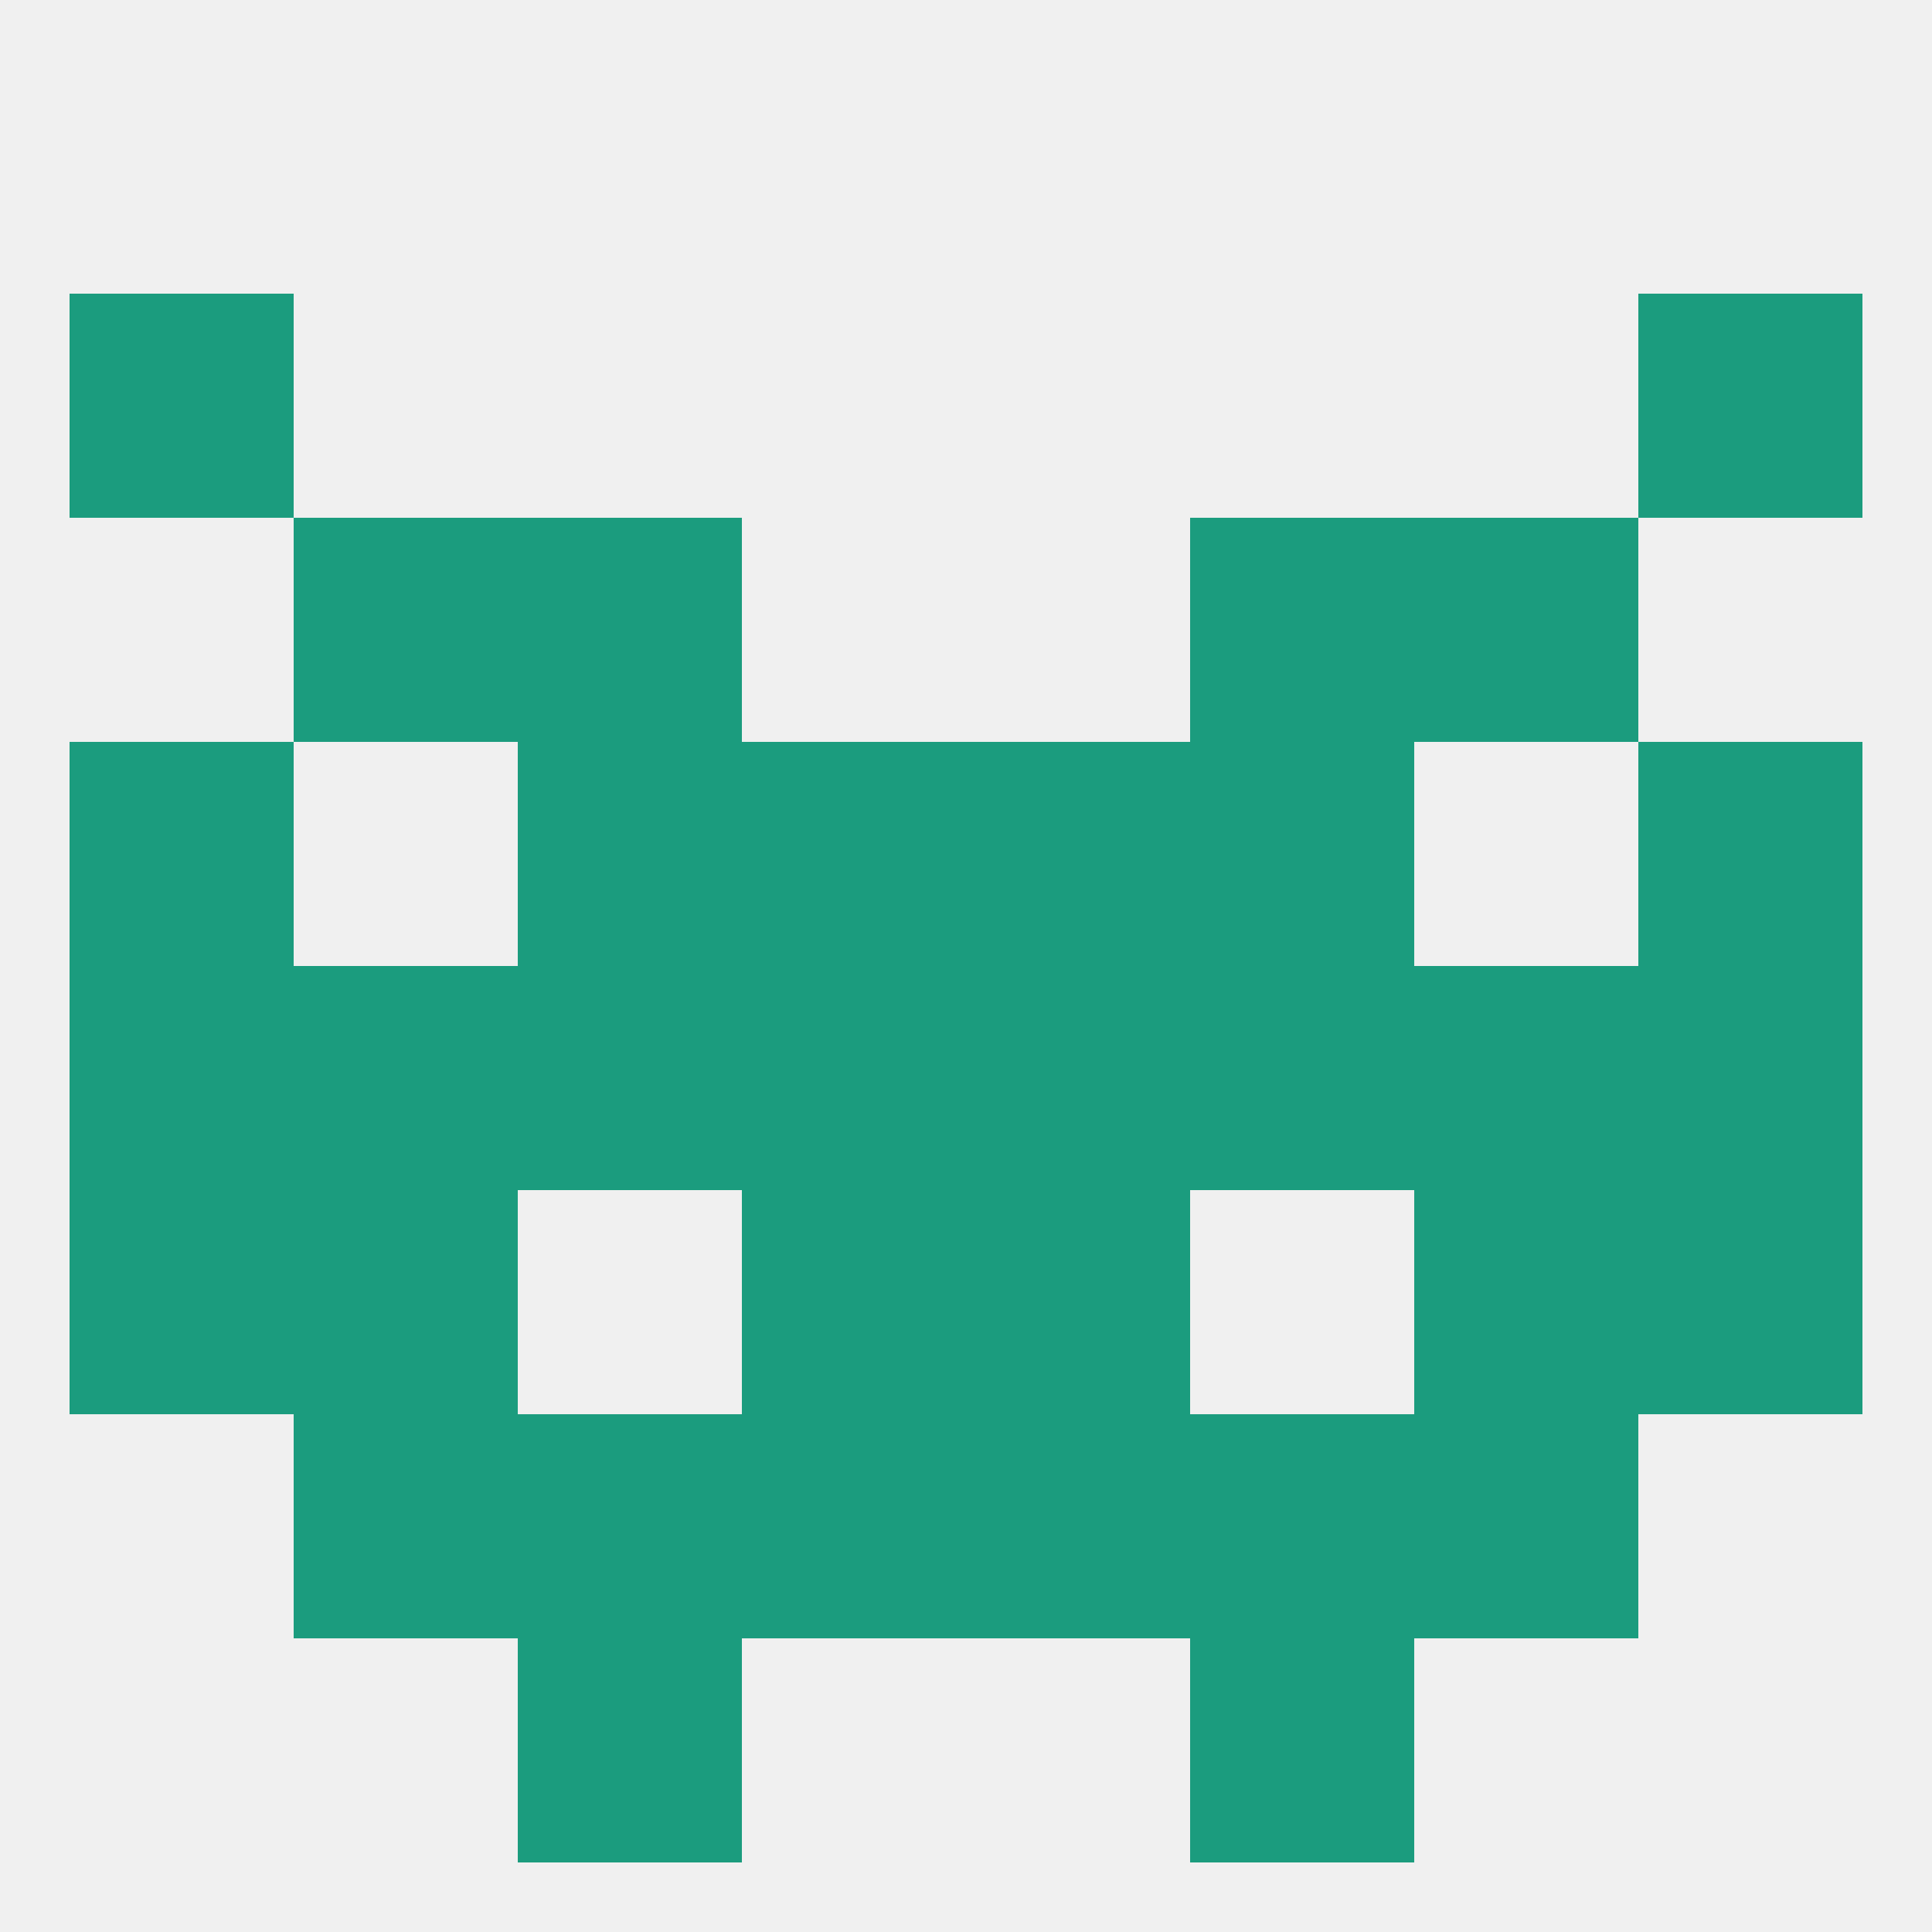
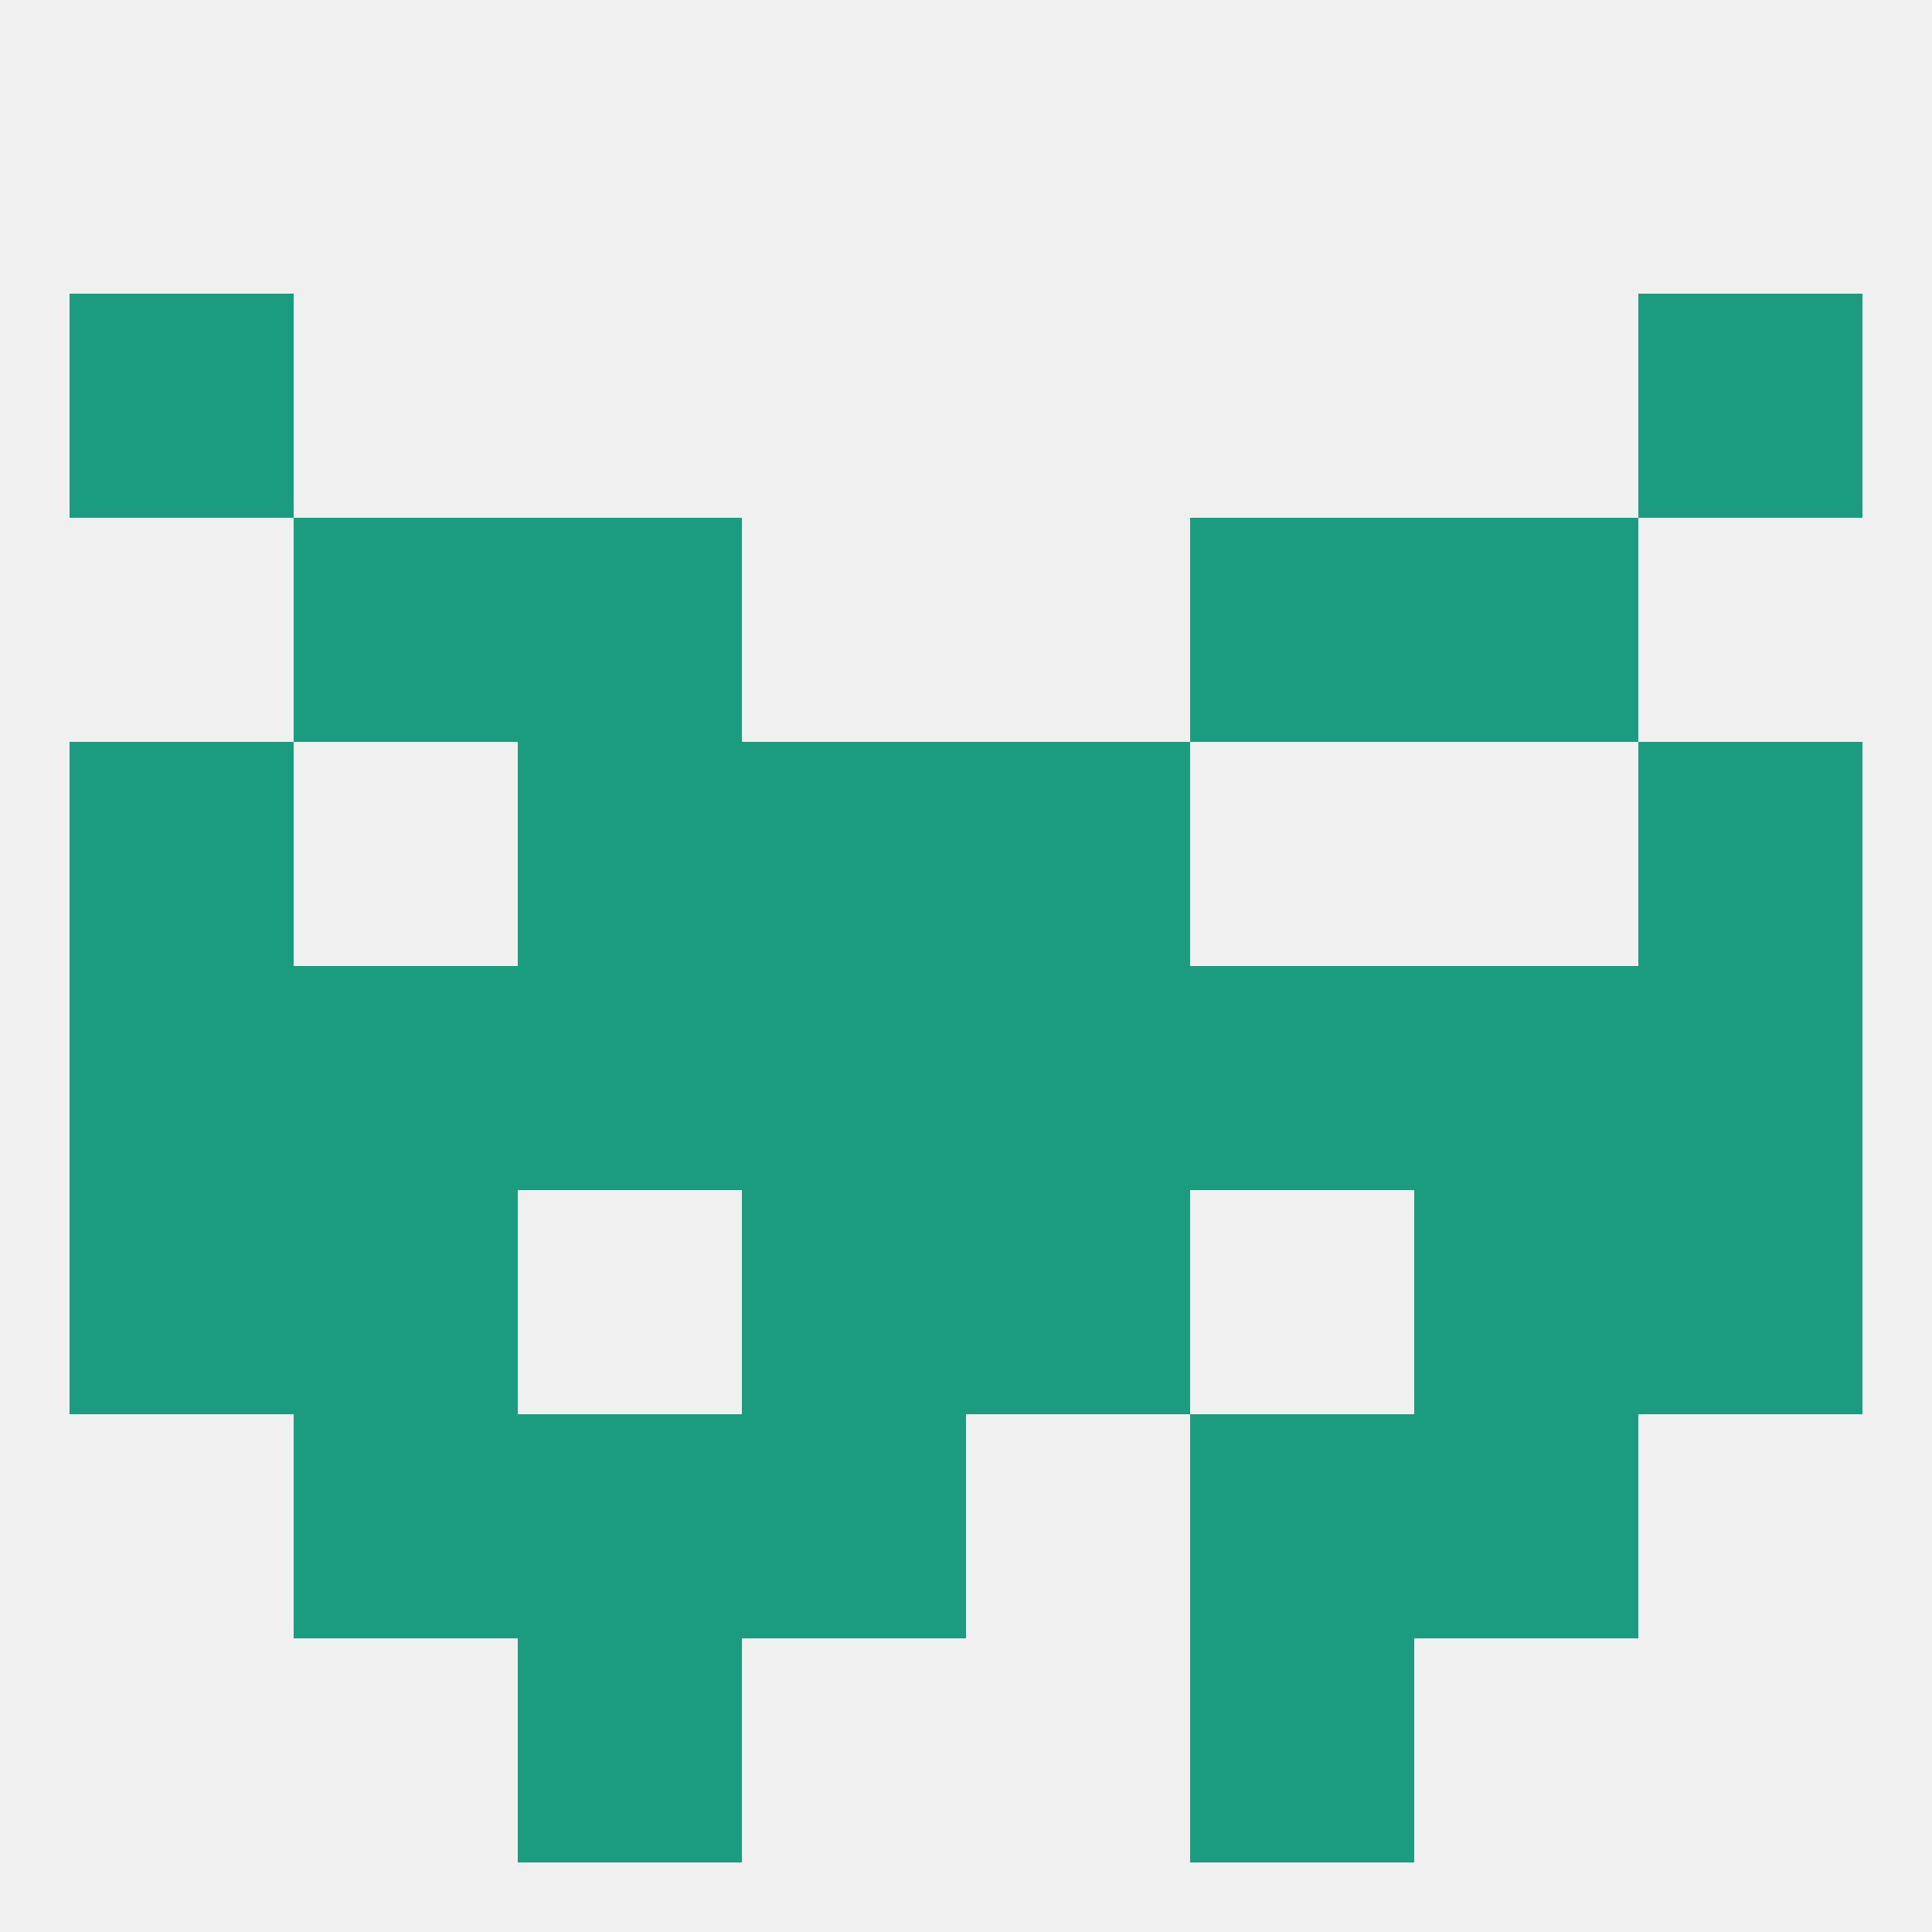
<svg xmlns="http://www.w3.org/2000/svg" version="1.1" baseprofile="full" width="250" height="250" viewBox="0 0 250 250">
  <rect width="100%" height="100%" fill="rgba(240,240,240,255)" />
  <rect x="67" y="67" width="29" height="29" fill="rgba(27,156,126,255)" />
  <rect x="154" y="67" width="29" height="29" fill="rgba(27,156,126,255)" />
  <rect x="38" y="67" width="29" height="29" fill="rgba(27,156,126,255)" />
  <rect x="183" y="67" width="29" height="29" fill="rgba(27,156,126,255)" />
  <rect x="9" y="125" width="29" height="29" fill="rgba(27,156,126,255)" />
  <rect x="183" y="125" width="29" height="29" fill="rgba(27,156,126,255)" />
  <rect x="125" y="125" width="29" height="29" fill="rgba(27,156,126,255)" />
  <rect x="212" y="125" width="29" height="29" fill="rgba(27,156,126,255)" />
  <rect x="38" y="125" width="29" height="29" fill="rgba(27,156,126,255)" />
  <rect x="96" y="125" width="29" height="29" fill="rgba(27,156,126,255)" />
  <rect x="67" y="125" width="29" height="29" fill="rgba(27,156,126,255)" />
  <rect x="154" y="125" width="29" height="29" fill="rgba(27,156,126,255)" />
  <rect x="38" y="154" width="29" height="29" fill="rgba(27,156,126,255)" />
  <rect x="183" y="154" width="29" height="29" fill="rgba(27,156,126,255)" />
  <rect x="9" y="154" width="29" height="29" fill="rgba(27,156,126,255)" />
  <rect x="212" y="154" width="29" height="29" fill="rgba(27,156,126,255)" />
  <rect x="96" y="154" width="29" height="29" fill="rgba(27,156,126,255)" />
  <rect x="125" y="154" width="29" height="29" fill="rgba(27,156,126,255)" />
  <rect x="96" y="183" width="29" height="29" fill="rgba(27,156,126,255)" />
-   <rect x="125" y="183" width="29" height="29" fill="rgba(27,156,126,255)" />
  <rect x="67" y="183" width="29" height="29" fill="rgba(27,156,126,255)" />
  <rect x="154" y="183" width="29" height="29" fill="rgba(27,156,126,255)" />
  <rect x="38" y="183" width="29" height="29" fill="rgba(27,156,126,255)" />
  <rect x="183" y="183" width="29" height="29" fill="rgba(27,156,126,255)" />
  <rect x="67" y="212" width="29" height="29" fill="rgba(27,156,126,255)" />
  <rect x="154" y="212" width="29" height="29" fill="rgba(27,156,126,255)" />
  <rect x="212" y="96" width="29" height="29" fill="rgba(27,156,126,255)" />
  <rect x="96" y="96" width="29" height="29" fill="rgba(27,156,126,255)" />
  <rect x="125" y="96" width="29" height="29" fill="rgba(27,156,126,255)" />
  <rect x="67" y="96" width="29" height="29" fill="rgba(27,156,126,255)" />
-   <rect x="154" y="96" width="29" height="29" fill="rgba(27,156,126,255)" />
  <rect x="9" y="96" width="29" height="29" fill="rgba(27,156,126,255)" />
  <rect x="9" y="38" width="29" height="29" fill="rgba(27,156,126,255)" />
  <rect x="212" y="38" width="29" height="29" fill="rgba(27,156,126,255)" />
</svg>